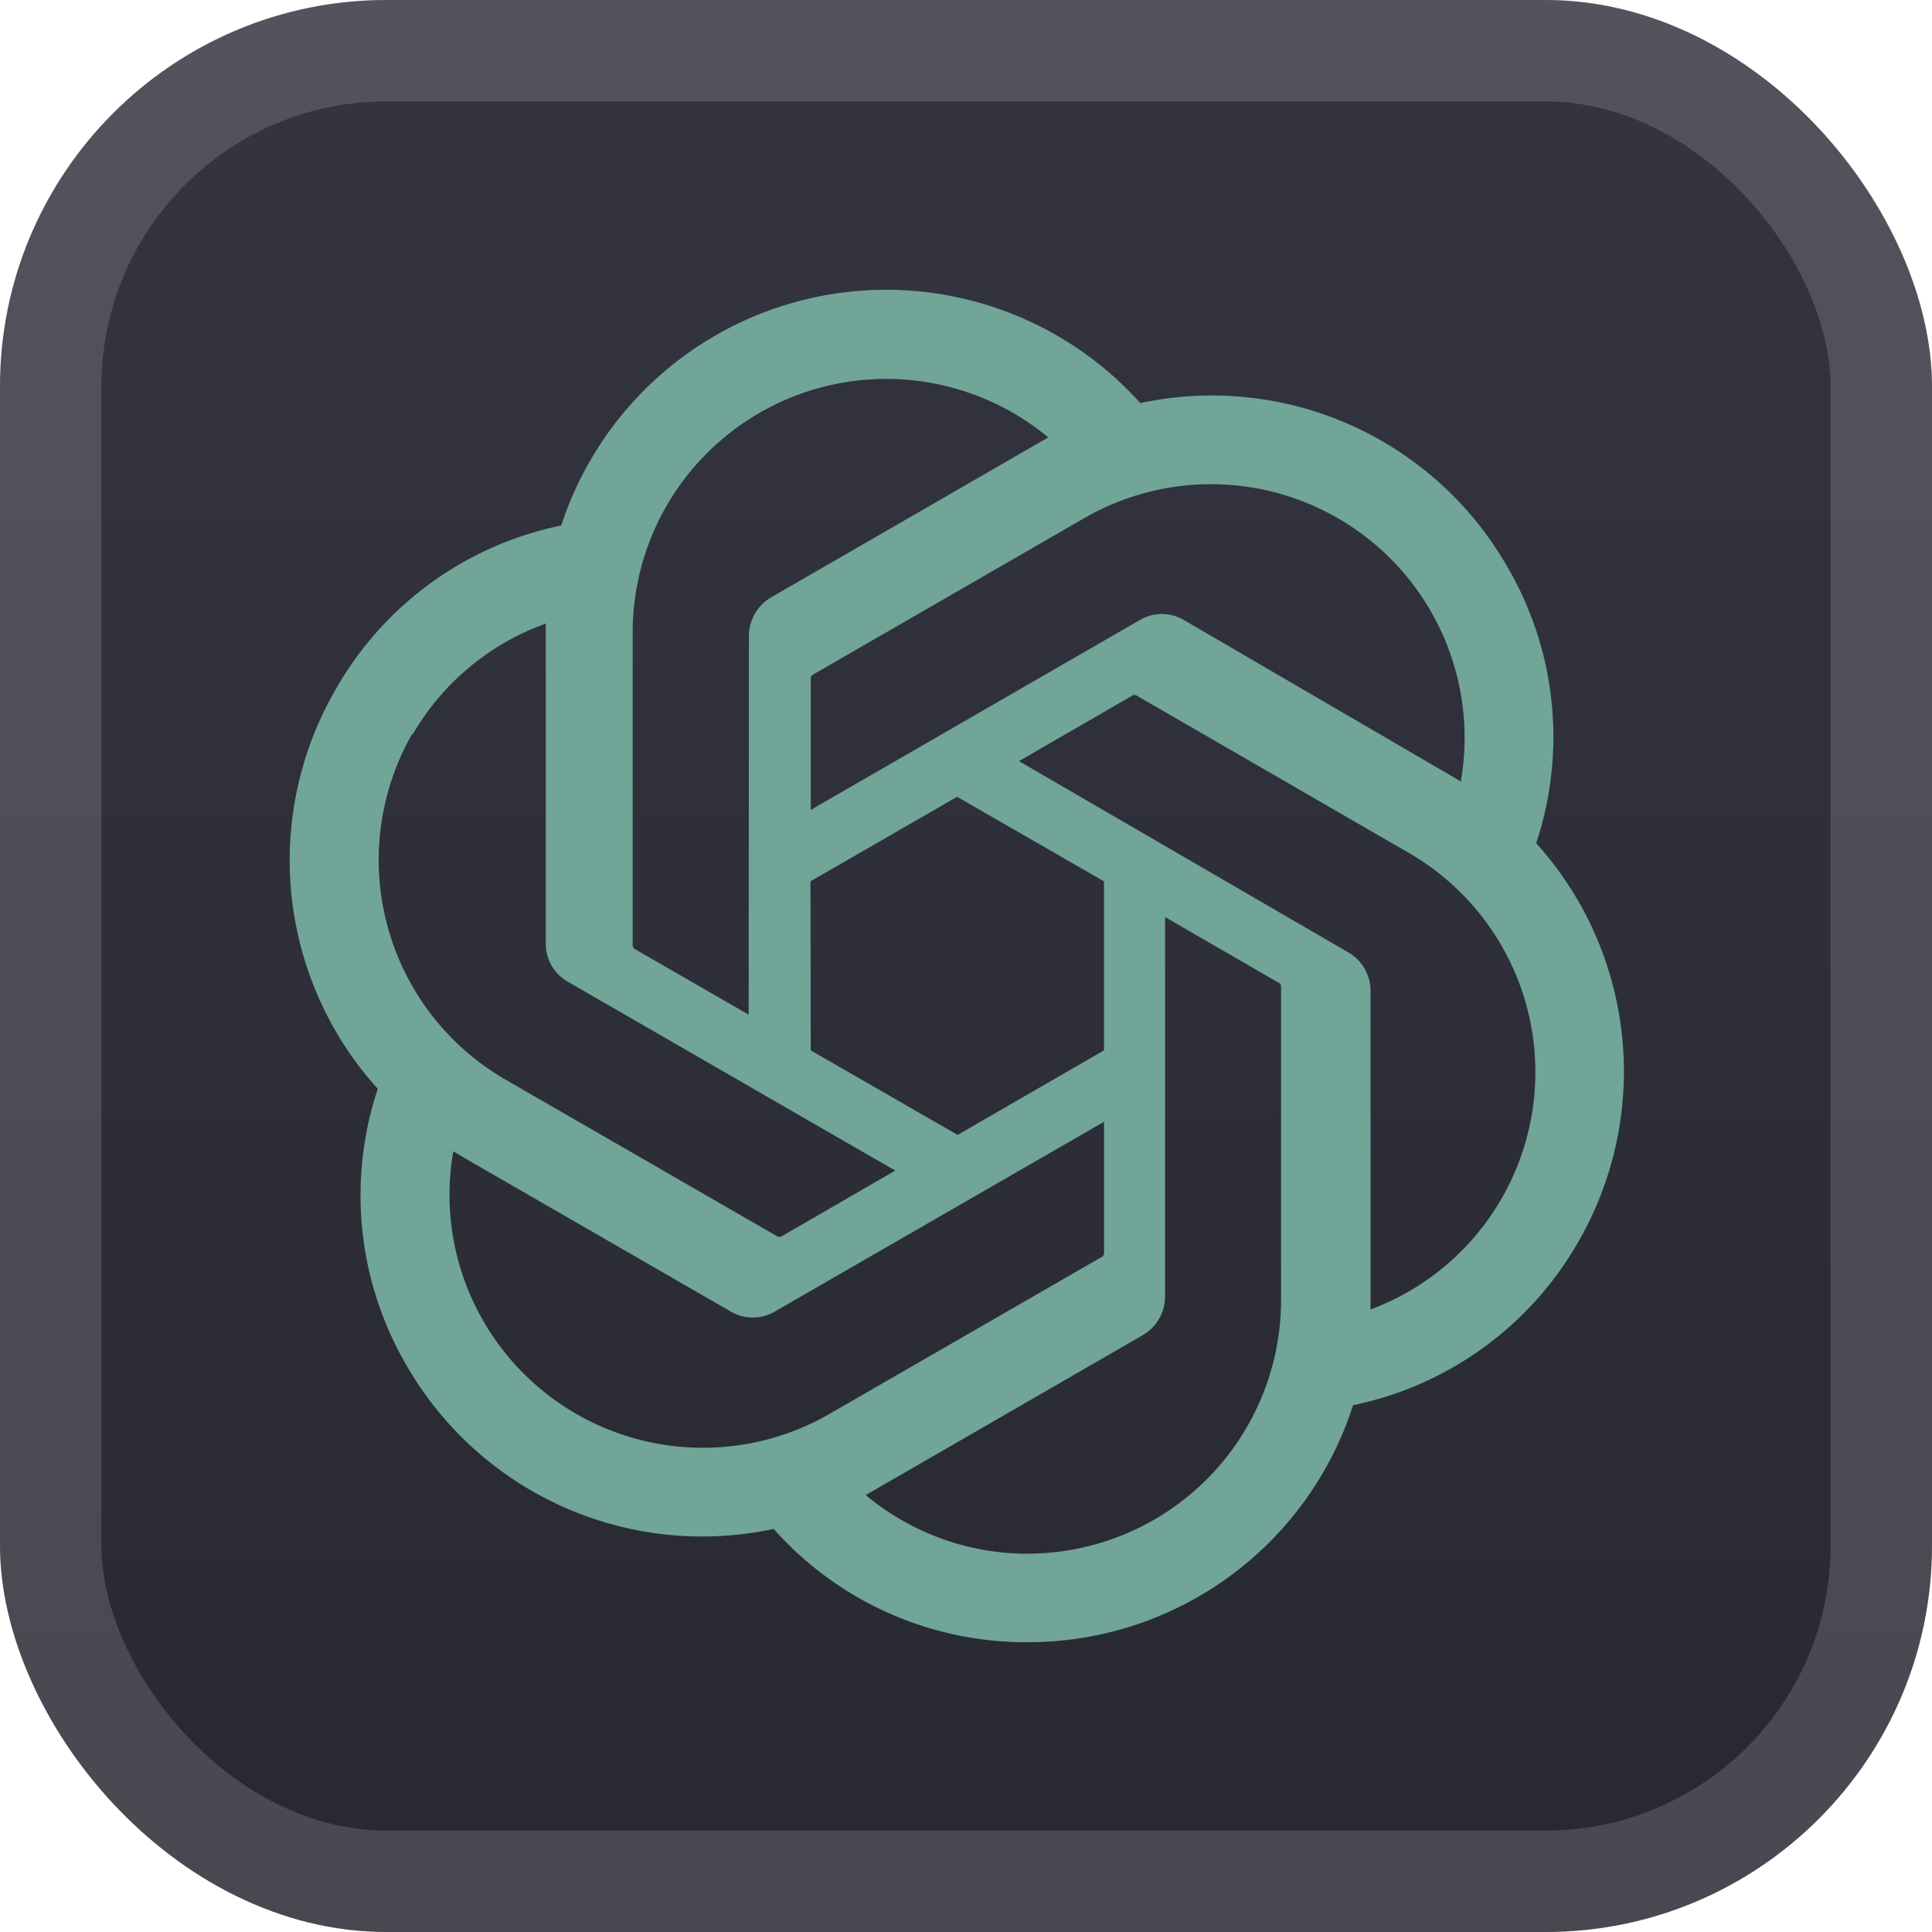
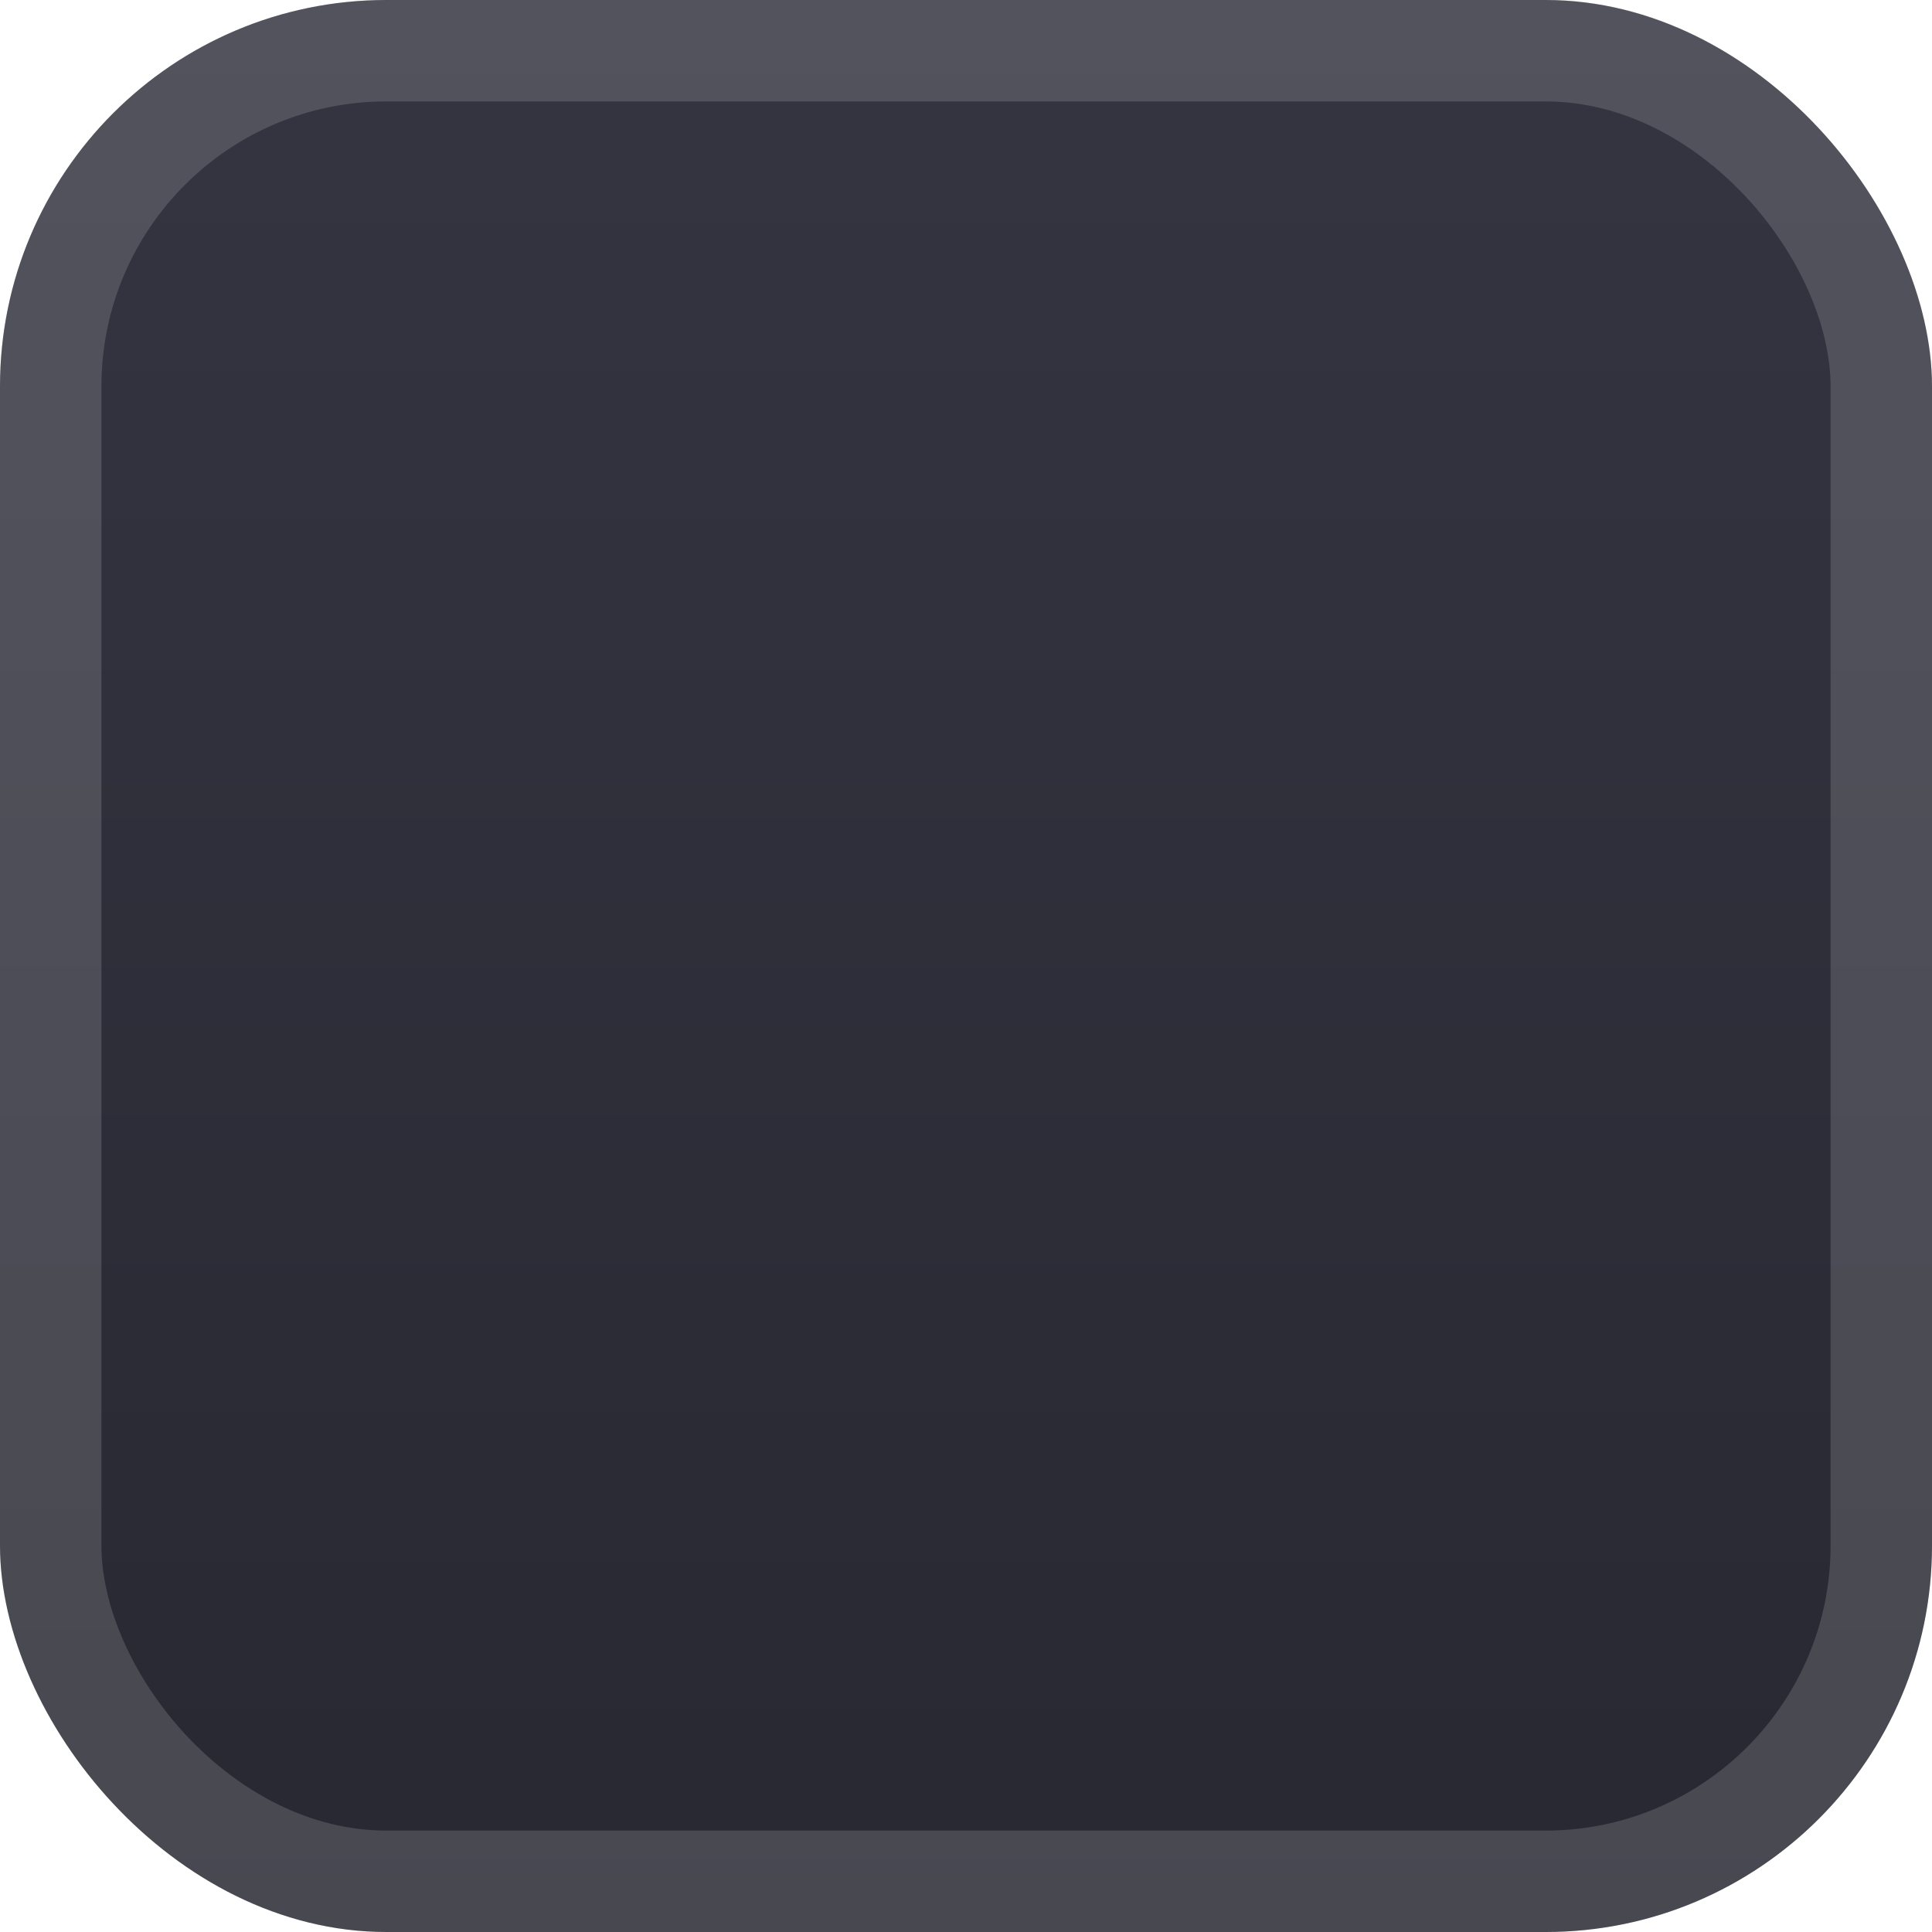
<svg xmlns="http://www.w3.org/2000/svg" width="40" height="40" fill="none">
  <rect width="40" height="40" fill="url(#a)" rx="8" />
  <rect width="37.9" height="37.9" x="1.05" y="1.05" stroke="#fff" stroke-opacity=".15" stroke-width="2.1" rx="6.95" />
  <g filter="url(#b)">
-     <path fill="#70A597" d="M31.805 17.458a6.98 6.98 0 0 0-.601-5.73 7.05 7.05 0 0 0-7.595-3.383A7.076 7.076 0 0 0 11.62 10.88a6.98 6.98 0 0 0-4.664 3.383 7.05 7.05 0 0 0 .866 8.28 6.98 6.98 0 0 0 .596 5.728 7.06 7.06 0 0 0 7.6 3.384A6.98 6.98 0 0 0 21.28 34a7.065 7.065 0 0 0 6.734-4.907 7 7 0 0 0 4.664-3.383 7.06 7.06 0 0 0-.872-8.252M21.28 32.168a5.22 5.22 0 0 1-3.356-1.215l.165-.094 5.575-3.218a.93.93 0 0 0 .458-.794v-7.86l2.357 1.363a.08.08 0 0 1 .044.06v6.514a5.255 5.255 0 0 1-5.243 5.243m-11.271-4.814a5.22 5.22 0 0 1-.624-3.516l.166.1 5.58 3.218a.9.9 0 0 0 .91 0l6.817-3.93v2.72a.1.1 0 0 1-.038.073l-5.647 3.256a5.25 5.25 0 0 1-7.164-1.92M8.54 15.212a5.23 5.23 0 0 1 2.76-2.302v6.623a.9.9 0 0 0 .452.79l6.783 3.913-2.356 1.363a.09.09 0 0 1-.083 0l-5.636-3.25a5.255 5.255 0 0 1-1.92-7.165zm19.362 4.498-6.805-3.952 2.35-1.358a.09.09 0 0 1 .084 0l5.635 3.257a5.243 5.243 0 0 1-.79 9.454v-6.623a.92.92 0 0 0-.474-.778m2.346-3.527-.166-.1-5.569-3.245a.9.9 0 0 0-.916 0l-6.811 3.93v-2.721a.08.08 0 0 1 .033-.072l5.635-3.25a5.25 5.25 0 0 1 7.794 5.436zM15.5 21.007l-2.357-1.358a.1.1 0 0 1-.044-.066v-6.496a5.25 5.25 0 0 1 8.605-4.03l-.166.094-5.575 3.218a.93.93 0 0 0-.458.795zm1.28-2.76 3.036-1.75 3.041 1.75v3.5l-3.03 1.75-3.041-1.75z" />
-   </g>
+     </g>
  <defs>
    <linearGradient id="a" x1="20" x2="20" y1="0" y2="40" gradientUnits="userSpaceOnUse">
      <stop stop-color="#343541" />
      <stop offset="1" stop-color="#272831" />
    </linearGradient>
    <filter id="b" width="36" height="36" x="2" y="2" color-interpolation-filters="sRGB" filterUnits="userSpaceOnUse">
      <feFlood flood-opacity="0" result="BackgroundImageFix" />
      <feColorMatrix in="SourceAlpha" result="hardAlpha" values="0 0 0 0 0 0 0 0 0 0 0 0 0 0 0 0 0 0 127 0" />
      <feOffset />
      <feGaussianBlur stdDeviation="2" />
      <feComposite in2="hardAlpha" operator="out" />
      <feColorMatrix values="0 0 0 0 0 0 0 0 0 0 0 0 0 0 0 0 0 0 0.25 0" />
      <feBlend in2="BackgroundImageFix" result="effect1_dropShadow_1_68" />
      <feBlend in="SourceGraphic" in2="effect1_dropShadow_1_68" result="shape" />
    </filter>
  </defs>
</svg>